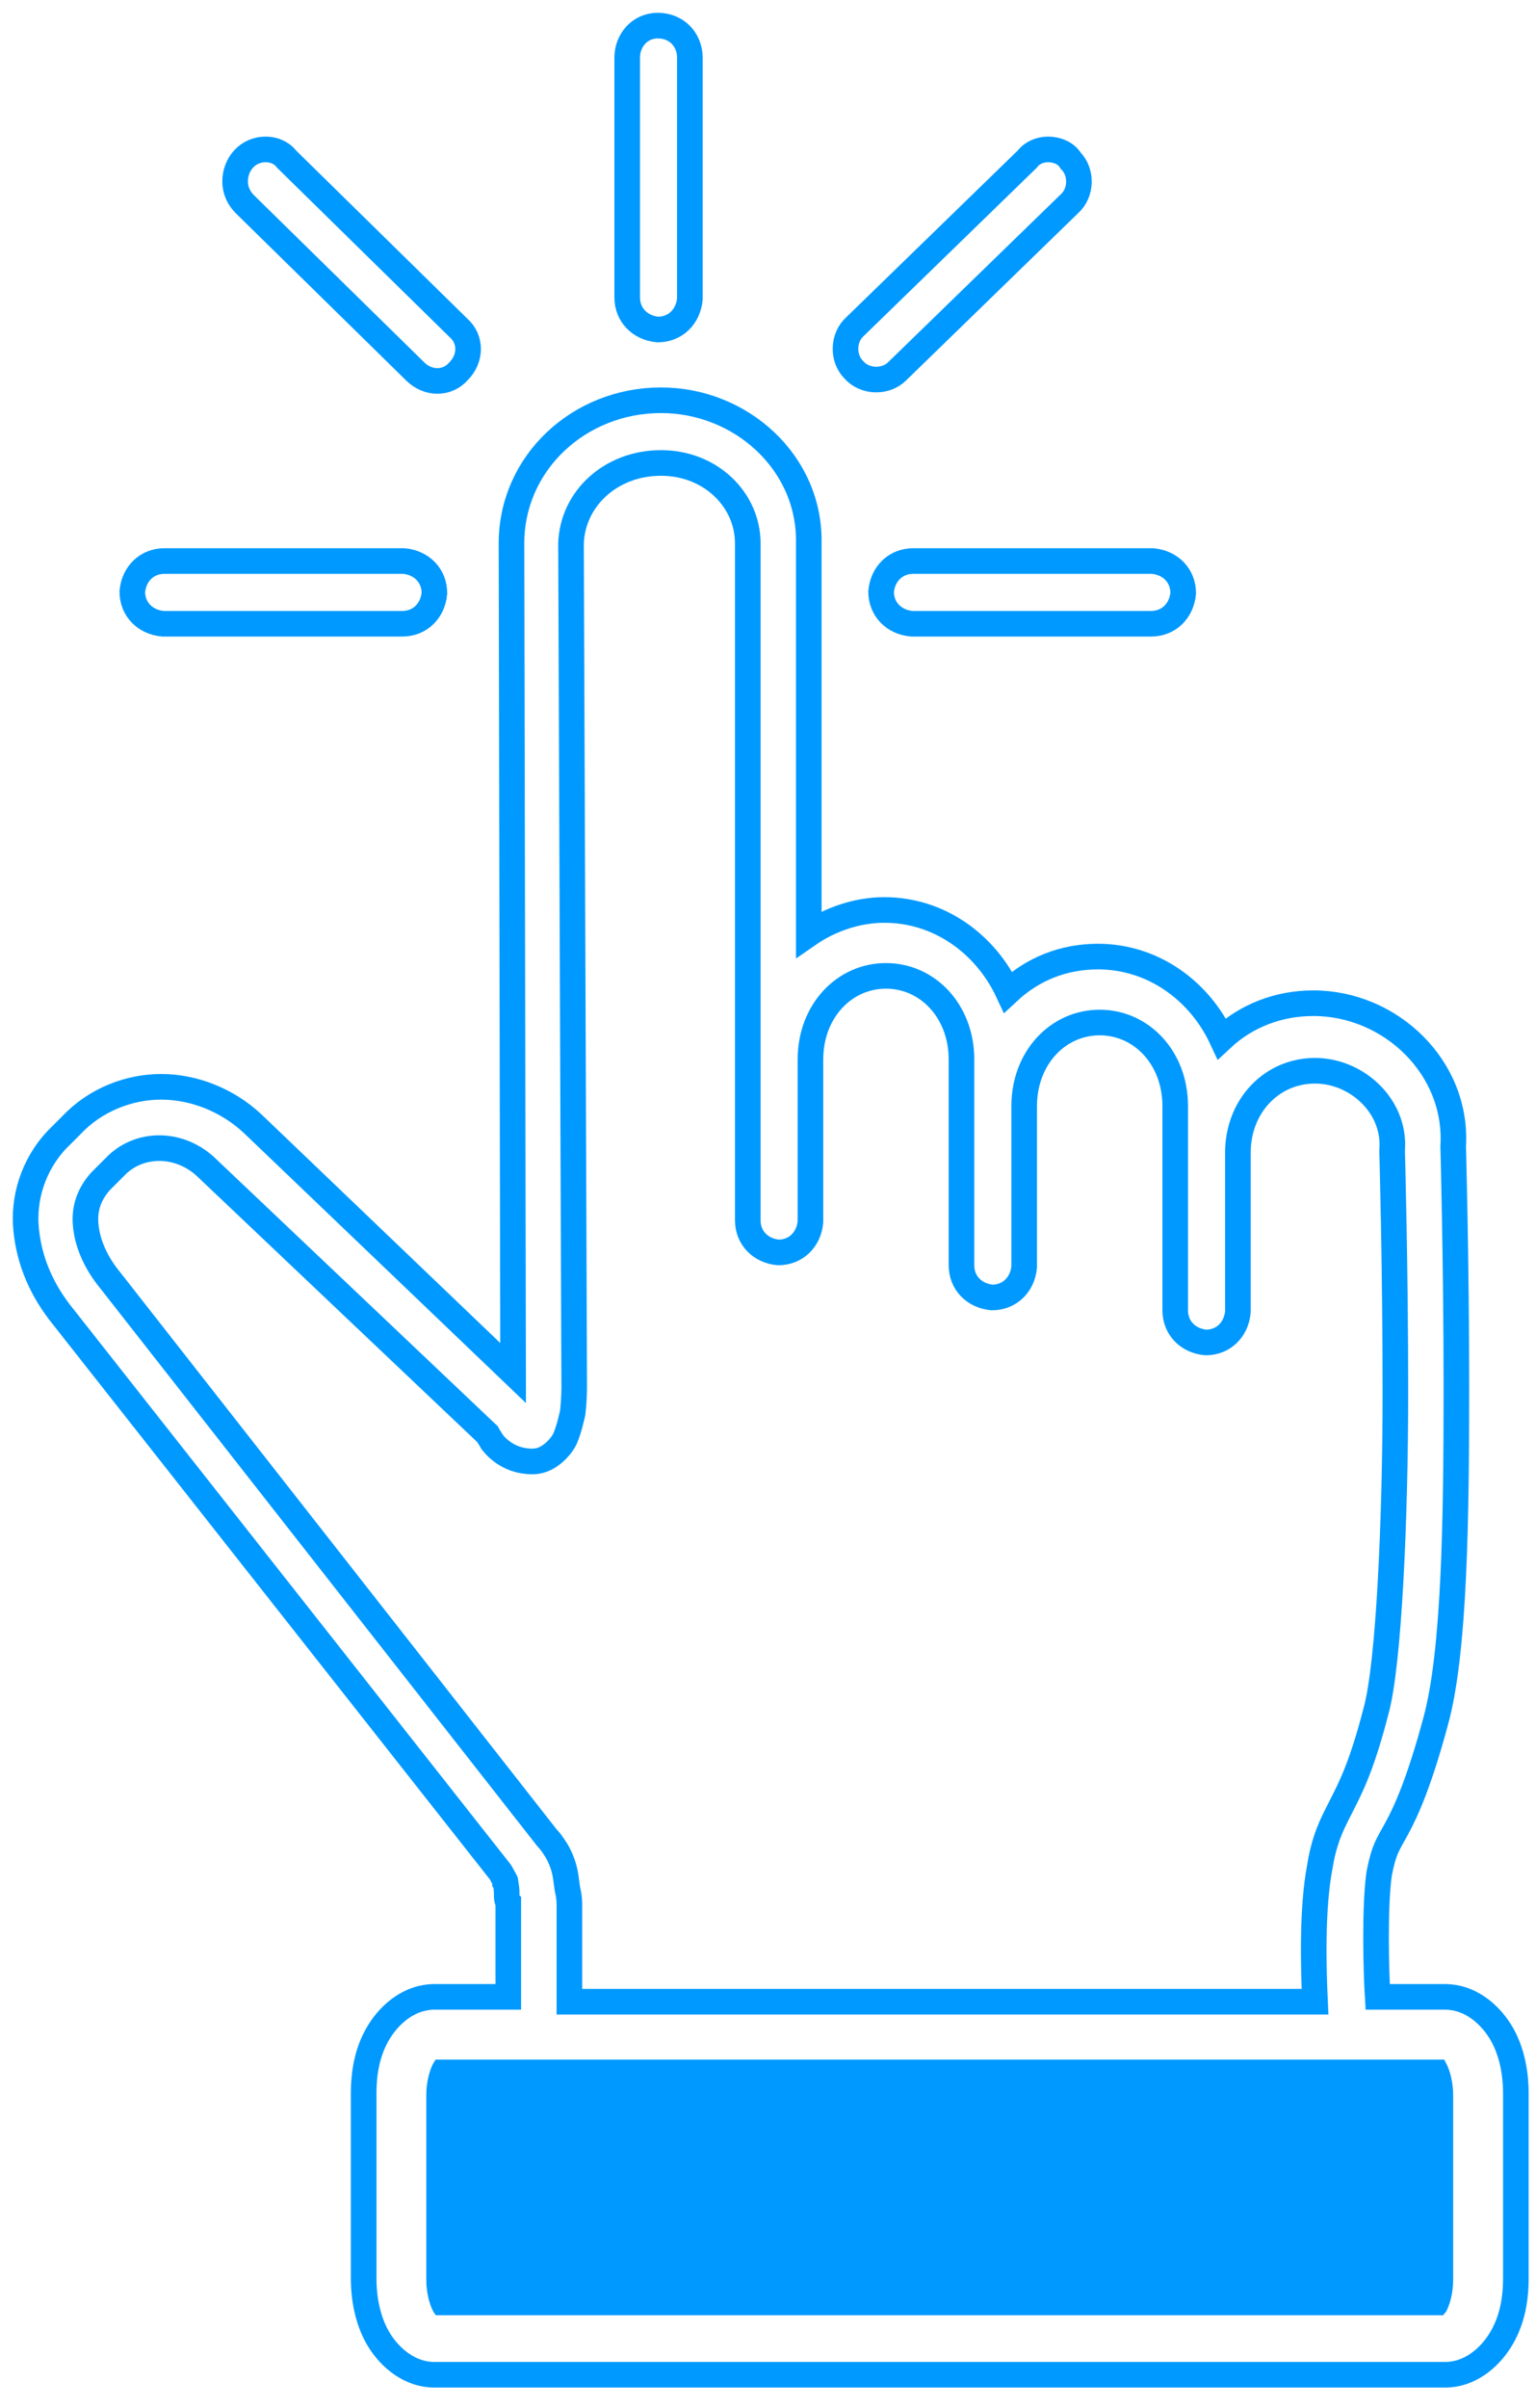
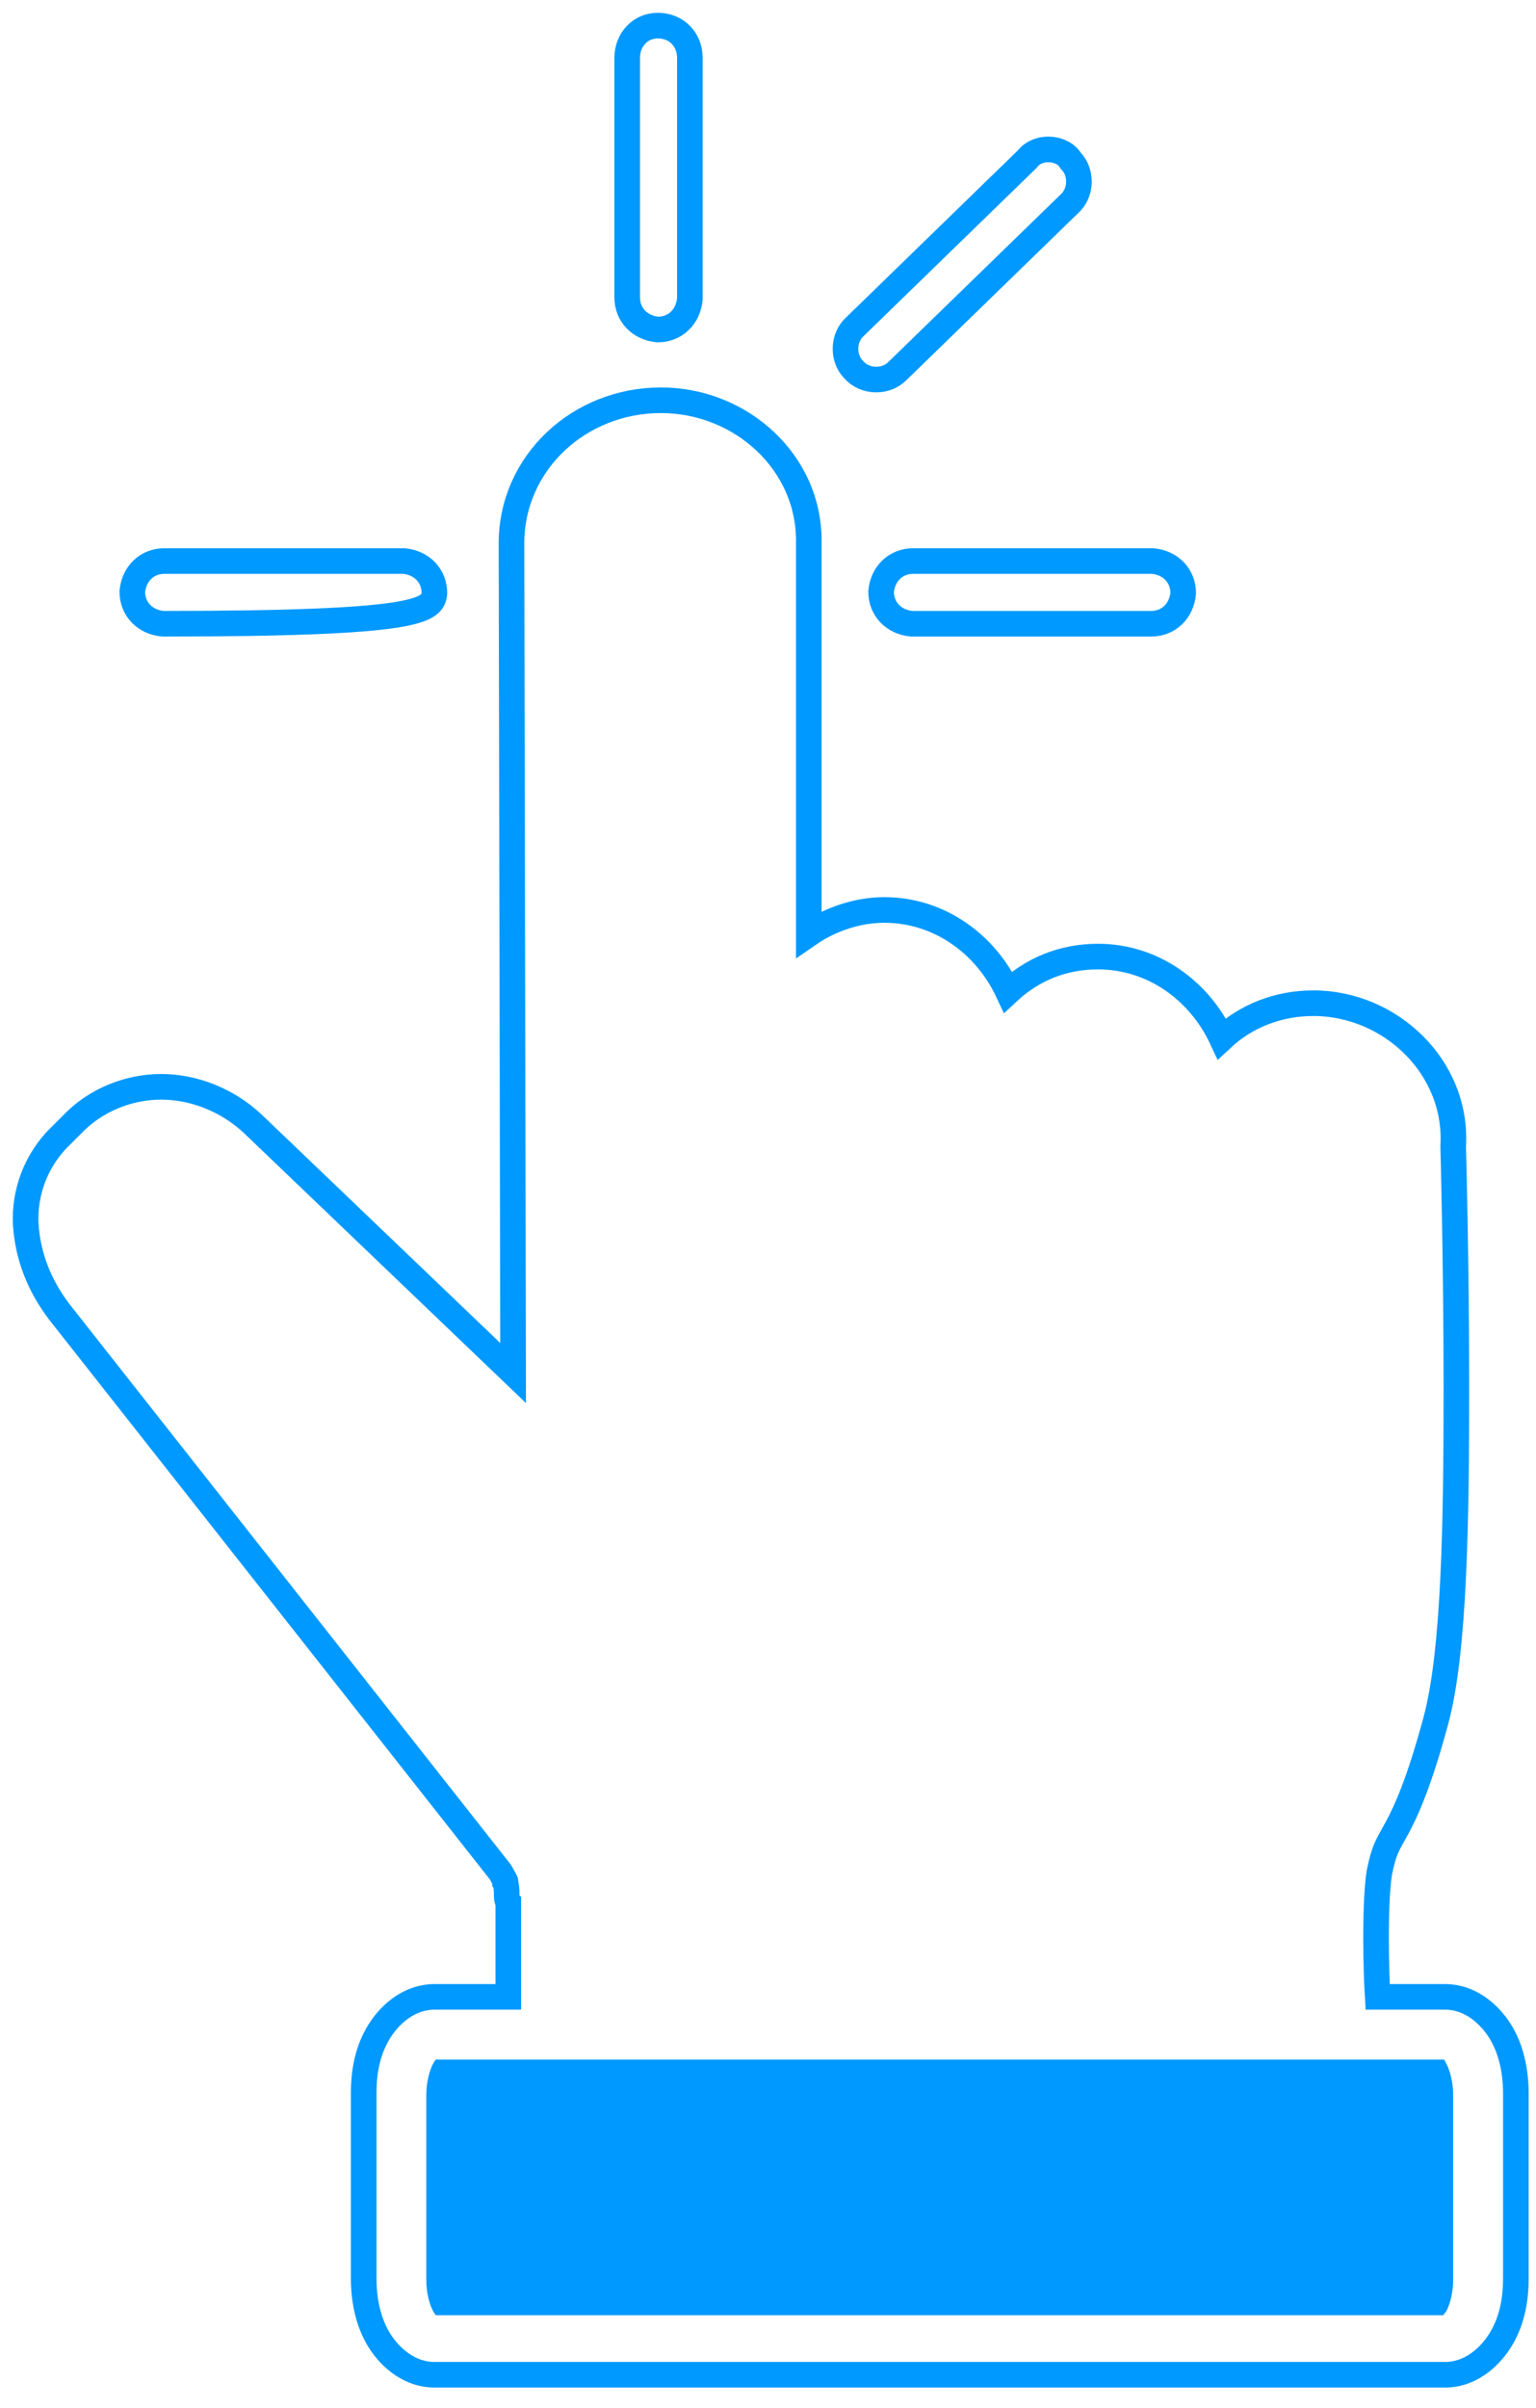
<svg xmlns="http://www.w3.org/2000/svg" width="60" height="94" viewBox="0 0 60 94" fill="none">
  <path d="M25.693 1C25.002 1 24.5 1.565 24.5 2.255V11.608C24.5 12.299 25.002 12.801 25.693 12.864C26.383 12.864 26.885 12.362 26.948 11.671V2.255C26.948 1.565 26.446 1 25.693 1ZM25.693 1C25.755 1 25.755 1 25.693 1Z" stroke="#0099FF" stroke-miterlimit="10" />
-   <path fill-rule="evenodd" clip-rule="evenodd" d="M10.376 5.833C9.686 5.833 9.184 6.398 9.184 7.089C9.184 7.403 9.309 7.717 9.56 7.968L16.214 14.496C16.716 14.998 17.47 14.998 17.909 14.496C18.411 13.994 18.411 13.241 17.909 12.801L11.192 6.21C11.004 5.959 10.69 5.833 10.376 5.833Z" stroke="#0099FF" stroke-miterlimit="10" />
  <path fill-rule="evenodd" clip-rule="evenodd" d="M40.945 5.833C40.631 5.833 40.317 5.959 40.129 6.21L33.412 12.738C32.91 13.178 32.91 13.994 33.349 14.433C33.789 14.935 34.605 14.935 35.044 14.496L41.761 7.968C42.263 7.528 42.263 6.712 41.824 6.273C41.635 5.959 41.259 5.833 40.945 5.833Z" stroke="#0099FF" stroke-miterlimit="10" />
  <path fill-rule="evenodd" clip-rule="evenodd" d="M25.818 15.626C22.617 15.626 19.98 18.074 19.98 21.213L20.043 53.603L9.874 43.873C8.87 42.932 7.552 42.429 6.296 42.429C5.041 42.429 3.723 42.932 2.781 43.936L2.216 44.501C1.275 45.505 0.898 46.824 1.023 48.016C1.149 49.272 1.651 50.401 2.467 51.406L19.478 72.999C19.478 72.999 19.541 73.062 19.604 73.188C19.667 73.313 19.792 73.502 19.729 73.439C19.729 73.376 19.792 73.69 19.792 73.878C19.792 74.067 19.792 74.192 19.855 74.255V77.958H16.968C16.026 77.958 15.273 78.586 14.833 79.277C14.394 79.967 14.206 80.783 14.206 81.725V88.944C14.206 89.822 14.394 90.701 14.833 91.392C15.273 92.082 16.026 92.71 16.968 92.71H56.451C57.393 92.71 58.146 92.082 58.585 91.392C59.025 90.701 59.213 89.885 59.213 88.944V81.725C59.213 80.846 59.025 79.967 58.585 79.277C58.146 78.586 57.393 77.958 56.451 77.958H53.815C53.752 76.954 53.689 74.38 53.877 73.125C54.066 72.183 54.191 72.058 54.568 71.367C54.944 70.677 55.447 69.547 56.074 67.224C56.828 64.525 56.89 59.19 56.89 54.168C56.89 49.209 56.765 44.752 56.765 44.752C56.953 41.676 54.317 39.165 51.304 39.165C49.923 39.165 48.667 39.667 47.726 40.546C46.847 38.663 45.026 37.345 42.892 37.345C41.511 37.345 40.319 37.847 39.377 38.726C38.498 36.843 36.678 35.525 34.544 35.525C33.477 35.525 32.409 35.901 31.593 36.466V21.213C31.656 18.074 28.957 15.626 25.818 15.626Z" stroke="#0099FF" stroke-miterlimit="10" />
-   <path fill-rule="evenodd" clip-rule="evenodd" d="M25.82 18.074C27.766 18.074 29.21 19.518 29.21 21.212V47.639C29.21 48.33 29.712 48.832 30.402 48.895C31.093 48.895 31.595 48.393 31.658 47.702V42.869V42.806V41.362C31.658 39.479 32.976 38.098 34.608 38.098C36.24 38.098 37.558 39.479 37.558 41.362V42.931V42.994C37.558 43.057 37.558 43.057 37.558 43.12V49.397C37.558 50.087 38.061 50.59 38.751 50.653C39.442 50.653 39.944 50.15 40.007 49.46V43.183C40.007 41.3 41.325 39.919 42.957 39.919C44.589 39.919 45.907 41.3 45.907 43.183V44.815V44.877C45.907 44.877 45.907 44.877 45.907 44.94V51.155C45.907 51.845 46.409 52.347 47.1 52.41C47.79 52.41 48.292 51.908 48.355 51.217V45.003C48.355 43.183 49.673 41.802 51.368 41.802C53 41.802 54.507 43.183 54.381 44.877C54.381 44.94 54.381 45.003 54.381 45.003C54.381 45.003 54.507 49.397 54.507 54.356C54.507 59.315 54.256 64.965 53.754 66.785C53.189 68.982 52.749 69.798 52.435 70.426C52.121 71.053 51.745 71.681 51.556 72.874C51.243 74.506 51.306 76.828 51.368 78.147H22.242V74.38V74.317C22.242 74.317 22.242 74.066 22.179 73.815C22.116 73.501 22.116 73.188 21.991 72.811C21.865 72.434 21.74 72.246 21.614 72.058C21.489 71.869 21.363 71.744 21.363 71.744L4.289 49.962C3.724 49.272 3.41 48.518 3.348 47.828C3.285 47.2 3.473 46.635 3.913 46.133L4.478 45.568C5.419 44.564 7.051 44.564 8.118 45.631L19.041 55.988C19.104 56.114 19.166 56.176 19.229 56.302C19.48 56.616 19.982 57.055 20.798 57.055C21.238 57.055 21.552 56.804 21.74 56.616C21.928 56.428 22.054 56.239 22.116 56.051C22.242 55.737 22.305 55.423 22.368 55.172C22.43 54.67 22.43 54.168 22.43 54.168L22.305 21.212C22.368 19.455 23.874 18.074 25.82 18.074Z" stroke="#0099FF" stroke-miterlimit="10" />
-   <path fill-rule="evenodd" clip-rule="evenodd" d="M6.423 21.903C5.733 21.903 5.231 22.405 5.168 23.096C5.168 23.786 5.67 24.288 6.361 24.351H15.714C16.404 24.351 16.906 23.849 16.969 23.159C16.969 22.468 16.467 21.966 15.776 21.903H6.423Z" stroke="#0099FF" stroke-miterlimit="10" />
+   <path fill-rule="evenodd" clip-rule="evenodd" d="M6.423 21.903C5.733 21.903 5.231 22.405 5.168 23.096C5.168 23.786 5.67 24.288 6.361 24.351C16.404 24.351 16.906 23.849 16.969 23.159C16.969 22.468 16.467 21.966 15.776 21.903H6.423Z" stroke="#0099FF" stroke-miterlimit="10" />
  <path fill-rule="evenodd" clip-rule="evenodd" d="M35.673 21.903C34.983 21.903 34.481 22.405 34.418 23.096C34.418 23.786 34.92 24.288 35.611 24.351H44.964C45.654 24.351 46.156 23.849 46.219 23.159C46.219 22.468 45.717 21.966 45.026 21.903H35.673Z" stroke="#0099FF" stroke-miterlimit="10" />
  <path fill-rule="evenodd" clip-rule="evenodd" d="M16.966 80.406H56.45C56.387 80.406 56.387 80.344 56.513 80.595C56.638 80.846 56.764 81.285 56.764 81.787V89.006C56.764 89.508 56.638 89.948 56.513 90.199C56.45 90.325 56.387 90.325 56.387 90.387H17.029C17.029 90.387 16.966 90.325 16.903 90.199C16.778 89.948 16.652 89.508 16.652 89.006V81.787C16.652 81.285 16.778 80.846 16.903 80.595C17.029 80.344 17.092 80.406 16.966 80.406Z" fill="#0099FF" />
</svg>